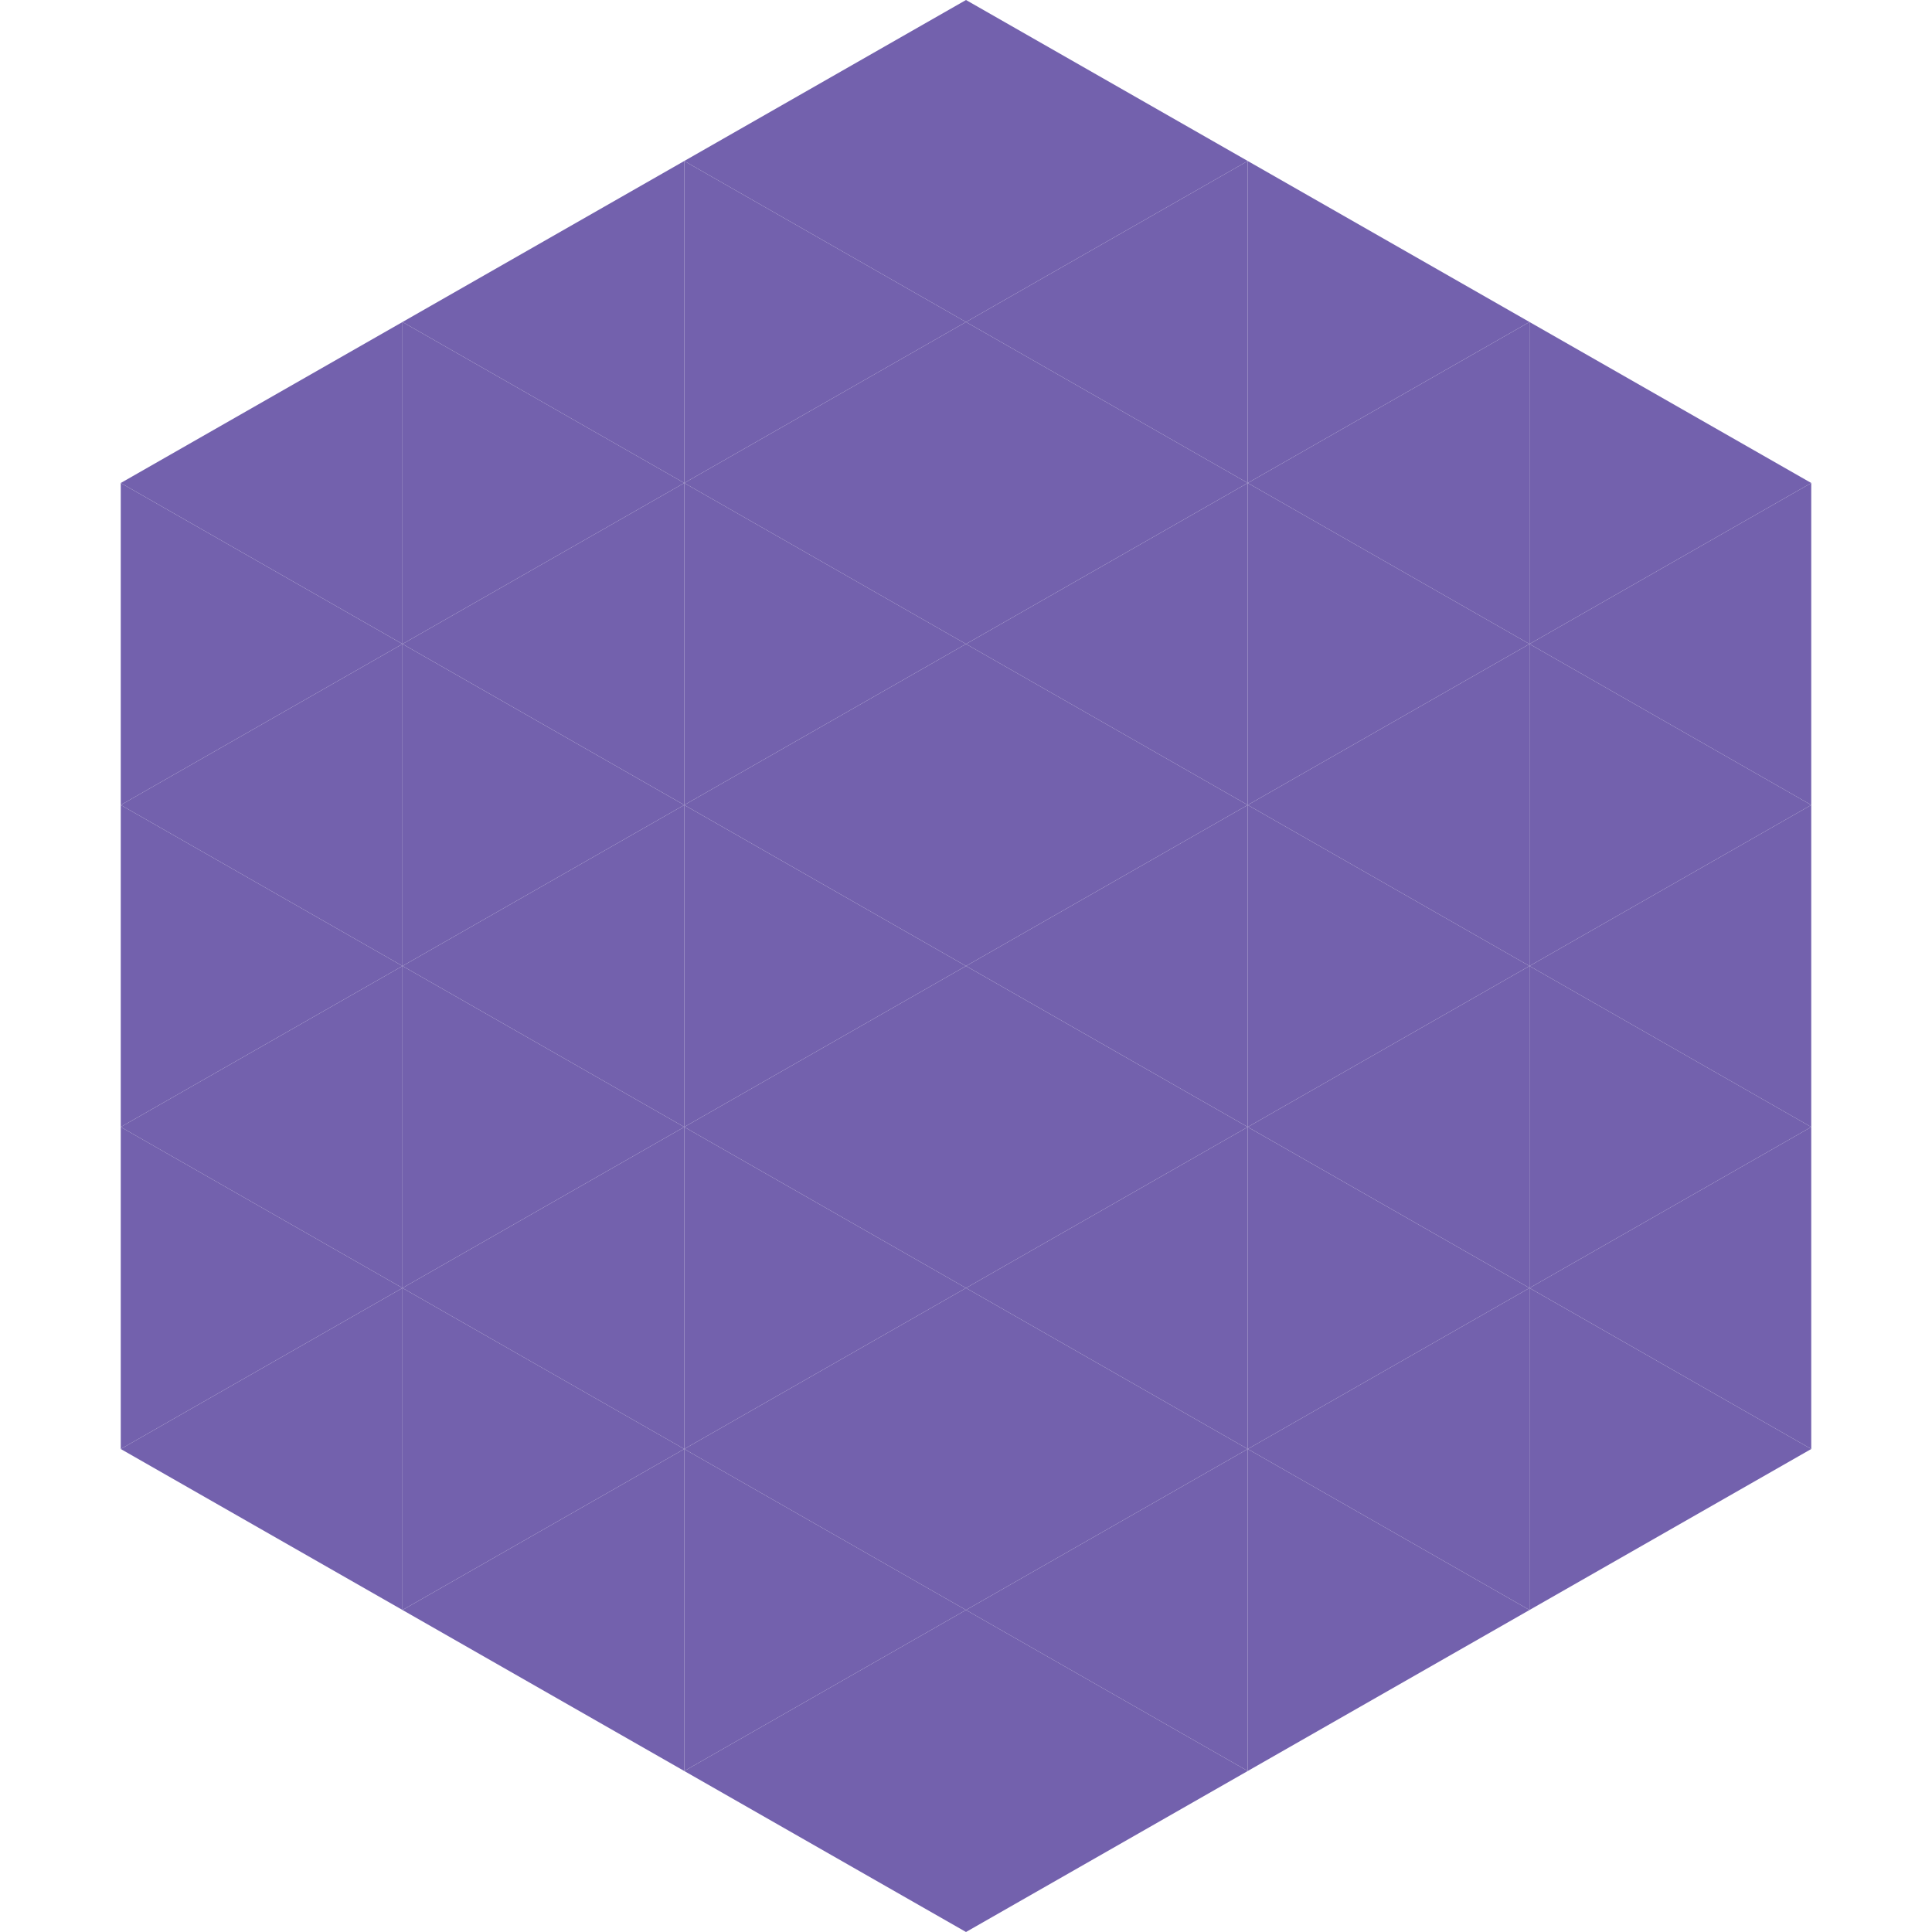
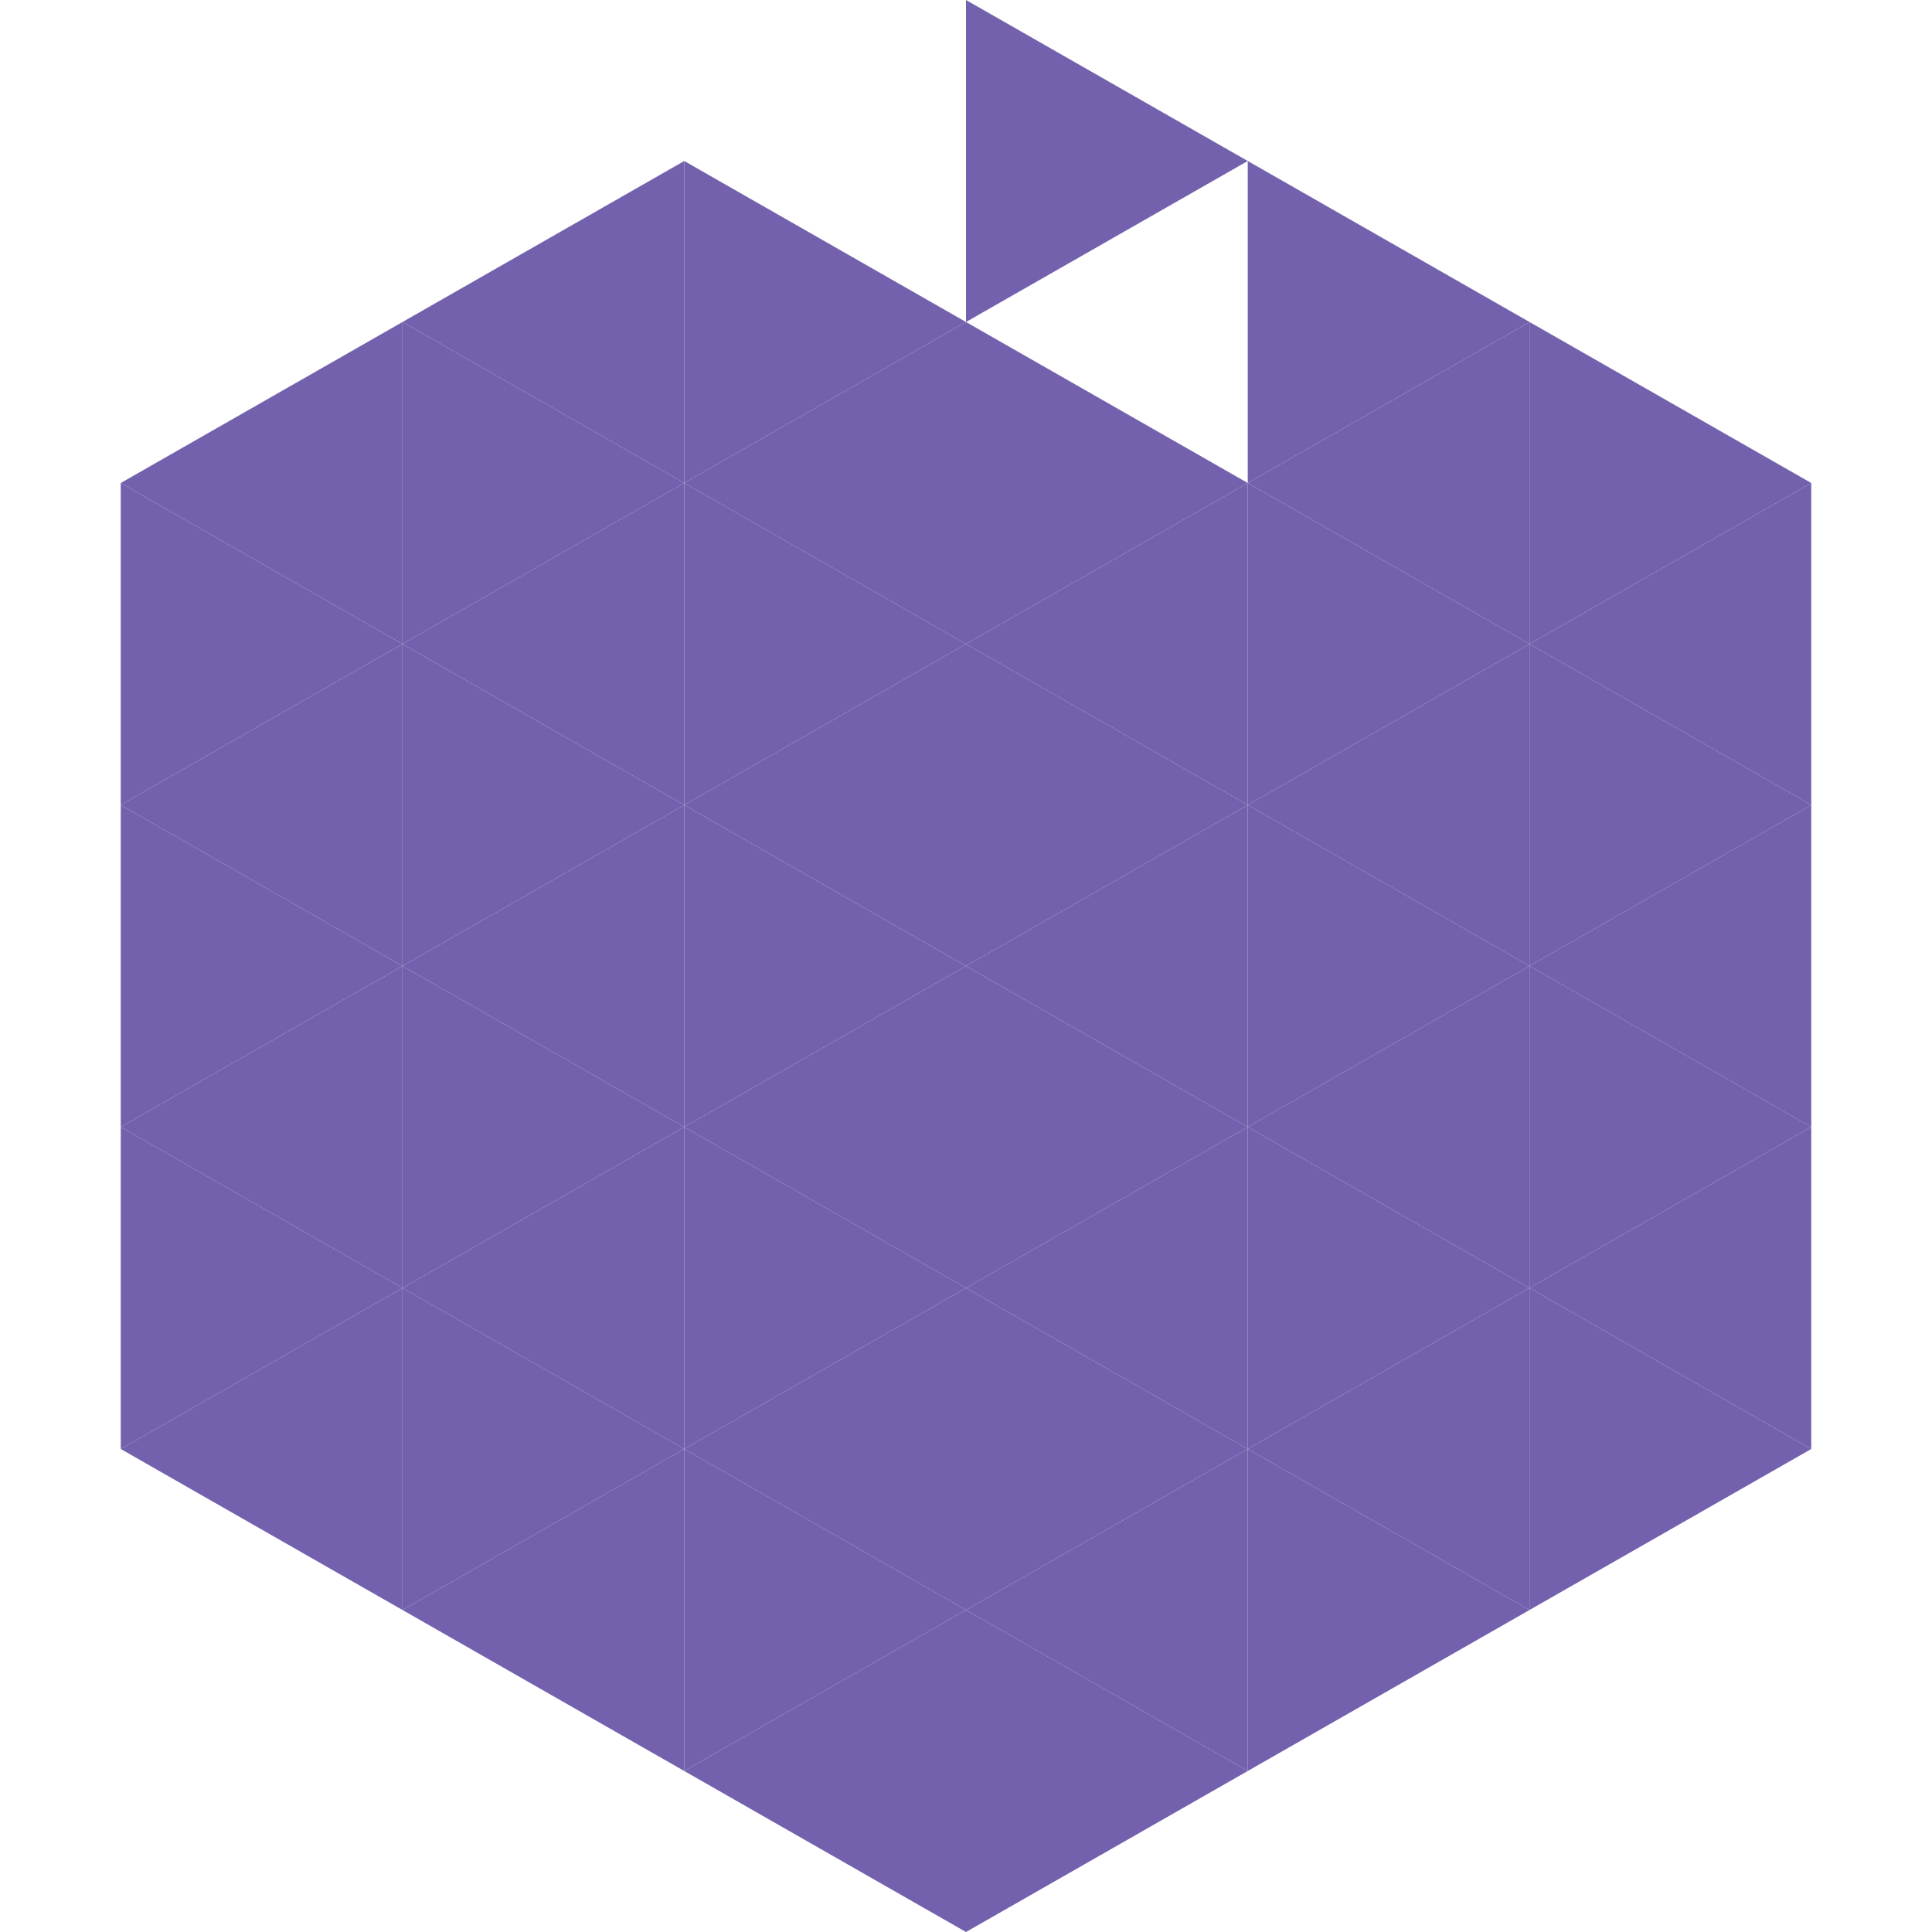
<svg xmlns="http://www.w3.org/2000/svg" width="240" height="240">
  <polygon points="50,40 15,60 50,80" style="fill:rgb(115,97,173)" />
  <polygon points="190,40 225,60 190,80" style="fill:rgb(115,97,173)" />
  <polygon points="15,60 50,80 15,100" style="fill:rgb(115,97,173)" />
  <polygon points="225,60 190,80 225,100" style="fill:rgb(115,97,173)" />
  <polygon points="50,80 15,100 50,120" style="fill:rgb(115,97,173)" />
  <polygon points="190,80 225,100 190,120" style="fill:rgb(115,97,173)" />
  <polygon points="15,100 50,120 15,140" style="fill:rgb(115,97,173)" />
  <polygon points="225,100 190,120 225,140" style="fill:rgb(115,97,173)" />
  <polygon points="50,120 15,140 50,160" style="fill:rgb(115,97,173)" />
  <polygon points="190,120 225,140 190,160" style="fill:rgb(115,97,173)" />
  <polygon points="15,140 50,160 15,180" style="fill:rgb(115,97,173)" />
  <polygon points="225,140 190,160 225,180" style="fill:rgb(115,97,173)" />
  <polygon points="50,160 15,180 50,200" style="fill:rgb(115,97,173)" />
  <polygon points="190,160 225,180 190,200" style="fill:rgb(115,97,173)" />
  <polygon points="15,180 50,200 15,220" style="fill:rgb(255,255,255); fill-opacity:0" />
  <polygon points="225,180 190,200 225,220" style="fill:rgb(255,255,255); fill-opacity:0" />
  <polygon points="50,0 85,20 50,40" style="fill:rgb(255,255,255); fill-opacity:0" />
  <polygon points="190,0 155,20 190,40" style="fill:rgb(255,255,255); fill-opacity:0" />
  <polygon points="85,20 50,40 85,60" style="fill:rgb(115,97,173)" />
  <polygon points="155,20 190,40 155,60" style="fill:rgb(115,97,173)" />
  <polygon points="50,40 85,60 50,80" style="fill:rgb(115,97,173)" />
  <polygon points="190,40 155,60 190,80" style="fill:rgb(115,97,173)" />
  <polygon points="85,60 50,80 85,100" style="fill:rgb(115,97,173)" />
  <polygon points="155,60 190,80 155,100" style="fill:rgb(115,97,173)" />
  <polygon points="50,80 85,100 50,120" style="fill:rgb(115,97,173)" />
  <polygon points="190,80 155,100 190,120" style="fill:rgb(115,97,173)" />
  <polygon points="85,100 50,120 85,140" style="fill:rgb(115,97,173)" />
  <polygon points="155,100 190,120 155,140" style="fill:rgb(115,97,173)" />
  <polygon points="50,120 85,140 50,160" style="fill:rgb(115,97,173)" />
  <polygon points="190,120 155,140 190,160" style="fill:rgb(115,97,173)" />
  <polygon points="85,140 50,160 85,180" style="fill:rgb(115,97,173)" />
  <polygon points="155,140 190,160 155,180" style="fill:rgb(115,97,173)" />
  <polygon points="50,160 85,180 50,200" style="fill:rgb(115,97,173)" />
  <polygon points="190,160 155,180 190,200" style="fill:rgb(115,97,173)" />
  <polygon points="85,180 50,200 85,220" style="fill:rgb(115,97,173)" />
  <polygon points="155,180 190,200 155,220" style="fill:rgb(115,97,173)" />
-   <polygon points="120,0 85,20 120,40" style="fill:rgb(115,97,173)" />
  <polygon points="120,0 155,20 120,40" style="fill:rgb(115,97,173)" />
  <polygon points="85,20 120,40 85,60" style="fill:rgb(115,97,173)" />
-   <polygon points="155,20 120,40 155,60" style="fill:rgb(115,97,173)" />
  <polygon points="120,40 85,60 120,80" style="fill:rgb(115,97,173)" />
  <polygon points="120,40 155,60 120,80" style="fill:rgb(115,97,173)" />
  <polygon points="85,60 120,80 85,100" style="fill:rgb(115,97,173)" />
  <polygon points="155,60 120,80 155,100" style="fill:rgb(115,97,173)" />
  <polygon points="120,80 85,100 120,120" style="fill:rgb(115,97,173)" />
  <polygon points="120,80 155,100 120,120" style="fill:rgb(115,97,173)" />
  <polygon points="85,100 120,120 85,140" style="fill:rgb(115,97,173)" />
  <polygon points="155,100 120,120 155,140" style="fill:rgb(115,97,173)" />
  <polygon points="120,120 85,140 120,160" style="fill:rgb(115,97,173)" />
  <polygon points="120,120 155,140 120,160" style="fill:rgb(115,97,173)" />
  <polygon points="85,140 120,160 85,180" style="fill:rgb(115,97,173)" />
  <polygon points="155,140 120,160 155,180" style="fill:rgb(115,97,173)" />
  <polygon points="120,160 85,180 120,200" style="fill:rgb(115,97,173)" />
  <polygon points="120,160 155,180 120,200" style="fill:rgb(115,97,173)" />
  <polygon points="85,180 120,200 85,220" style="fill:rgb(115,97,173)" />
  <polygon points="155,180 120,200 155,220" style="fill:rgb(115,97,173)" />
  <polygon points="120,200 85,220 120,240" style="fill:rgb(115,97,173)" />
  <polygon points="120,200 155,220 120,240" style="fill:rgb(115,97,173)" />
  <polygon points="85,220 120,240 85,260" style="fill:rgb(255,255,255); fill-opacity:0" />
  <polygon points="155,220 120,240 155,260" style="fill:rgb(255,255,255); fill-opacity:0" />
</svg>